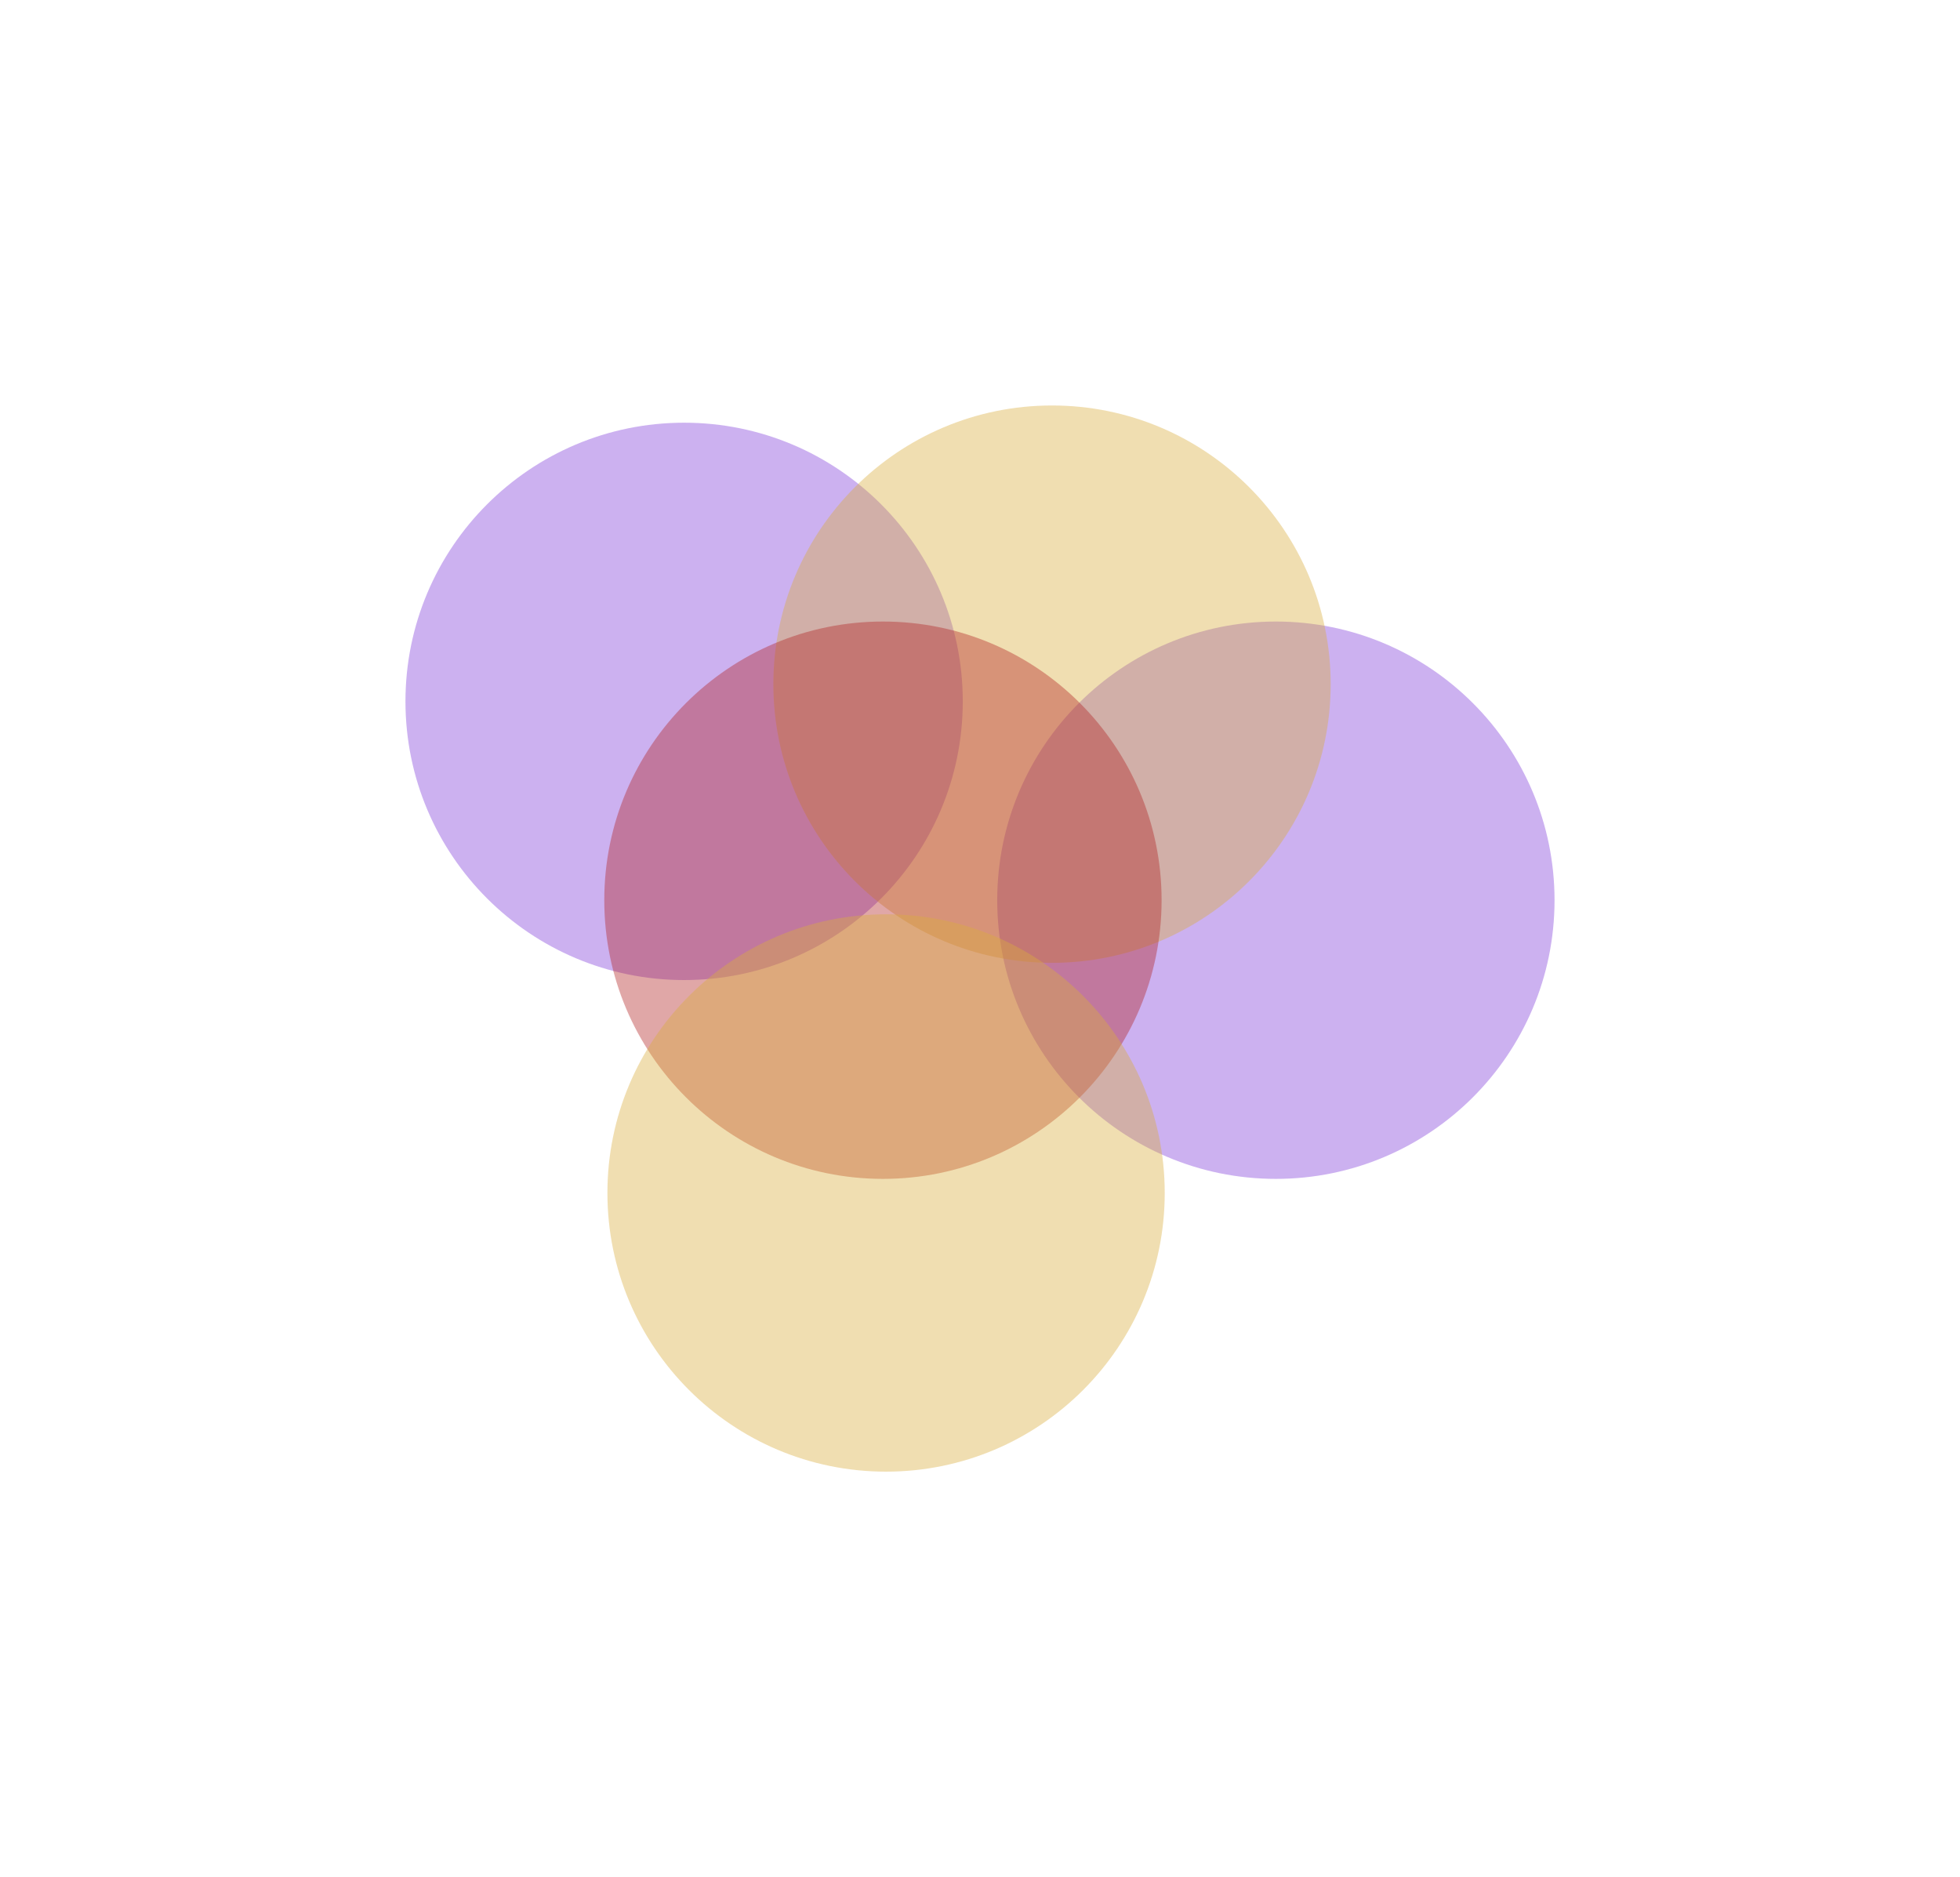
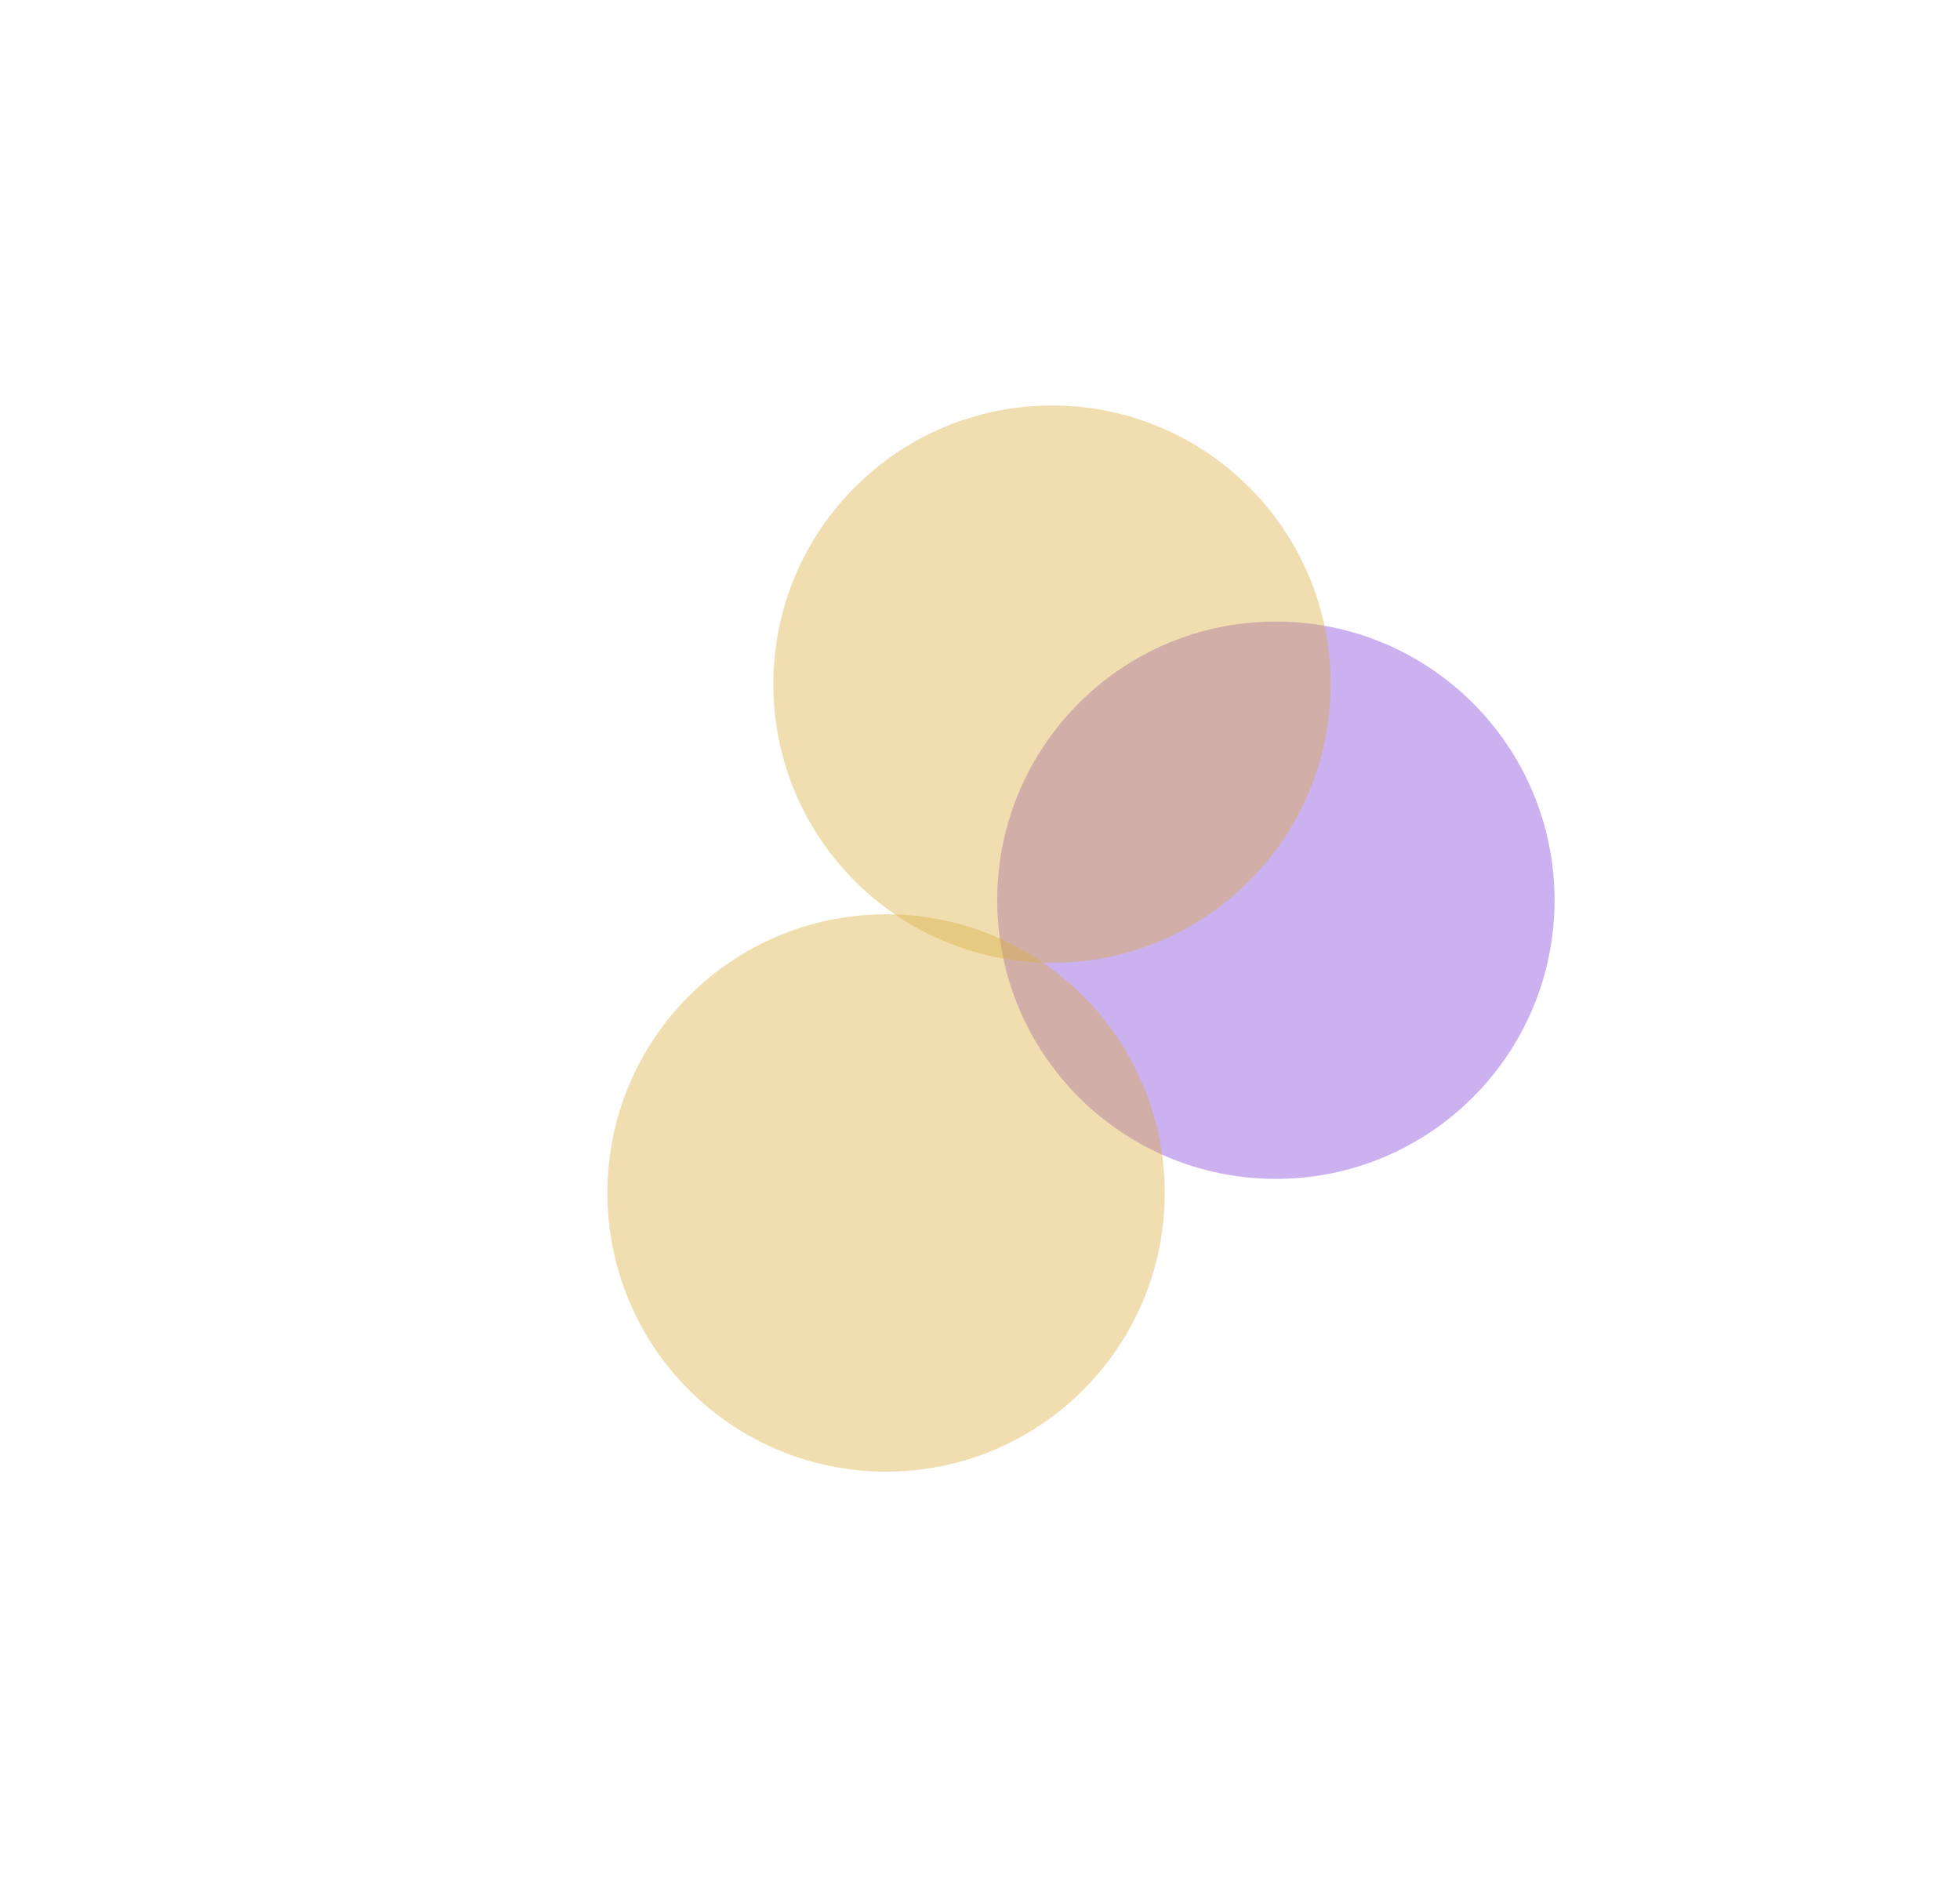
<svg xmlns="http://www.w3.org/2000/svg" width="1252" height="1199" viewBox="0 0 1252 1199" fill="none">
  <g filter="url(#filter0_f_108_1568)">
-     <circle cx="437" cy="448" r="178" fill="#7F3CDB" fill-opacity="0.4" />
-   </g>
+     </g>
  <g filter="url(#filter1_f_108_1568)">
    <circle cx="815" cy="575" r="178" fill="#7F3CDB" fill-opacity="0.4" />
  </g>
  <g filter="url(#filter2_f_108_1568)">
    <circle cx="672" cy="437" r="178" fill="#DBAE3C" fill-opacity="0.4" />
  </g>
  <g filter="url(#filter3_f_108_1568)">
-     <circle cx="564" cy="575" r="178" fill="#B12525" fill-opacity="0.4" />
-   </g>
+     </g>
  <g filter="url(#filter4_f_108_1568)">
    <circle cx="566" cy="762" r="178" fill="#DBAE3C" fill-opacity="0.4" />
  </g>
  <defs>
    <filter id="filter0_f_108_1568" x="0.222" y="11.222" width="873.556" height="873.556" filterUnits="userSpaceOnUse" color-interpolation-filters="sRGB">
      <feFlood flood-opacity="0" result="BackgroundImageFix" />
      <feBlend mode="normal" in="SourceGraphic" in2="BackgroundImageFix" result="shape" />
      <feGaussianBlur stdDeviation="129.389" result="effect1_foregroundBlur_108_1568" />
    </filter>
    <filter id="filter1_f_108_1568" x="378.222" y="138.222" width="873.556" height="873.556" filterUnits="userSpaceOnUse" color-interpolation-filters="sRGB">
      <feFlood flood-opacity="0" result="BackgroundImageFix" />
      <feBlend mode="normal" in="SourceGraphic" in2="BackgroundImageFix" result="shape" />
      <feGaussianBlur stdDeviation="129.389" result="effect1_foregroundBlur_108_1568" />
    </filter>
    <filter id="filter2_f_108_1568" x="235.222" y="0.222" width="873.556" height="873.556" filterUnits="userSpaceOnUse" color-interpolation-filters="sRGB">
      <feFlood flood-opacity="0" result="BackgroundImageFix" />
      <feBlend mode="normal" in="SourceGraphic" in2="BackgroundImageFix" result="shape" />
      <feGaussianBlur stdDeviation="129.389" result="effect1_foregroundBlur_108_1568" />
    </filter>
    <filter id="filter3_f_108_1568" x="127.222" y="138.222" width="873.556" height="873.556" filterUnits="userSpaceOnUse" color-interpolation-filters="sRGB">
      <feFlood flood-opacity="0" result="BackgroundImageFix" />
      <feBlend mode="normal" in="SourceGraphic" in2="BackgroundImageFix" result="shape" />
      <feGaussianBlur stdDeviation="129.389" result="effect1_foregroundBlur_108_1568" />
    </filter>
    <filter id="filter4_f_108_1568" x="129.222" y="325.222" width="873.556" height="873.556" filterUnits="userSpaceOnUse" color-interpolation-filters="sRGB">
      <feFlood flood-opacity="0" result="BackgroundImageFix" />
      <feBlend mode="normal" in="SourceGraphic" in2="BackgroundImageFix" result="shape" />
      <feGaussianBlur stdDeviation="129.389" result="effect1_foregroundBlur_108_1568" />
    </filter>
  </defs>
</svg>